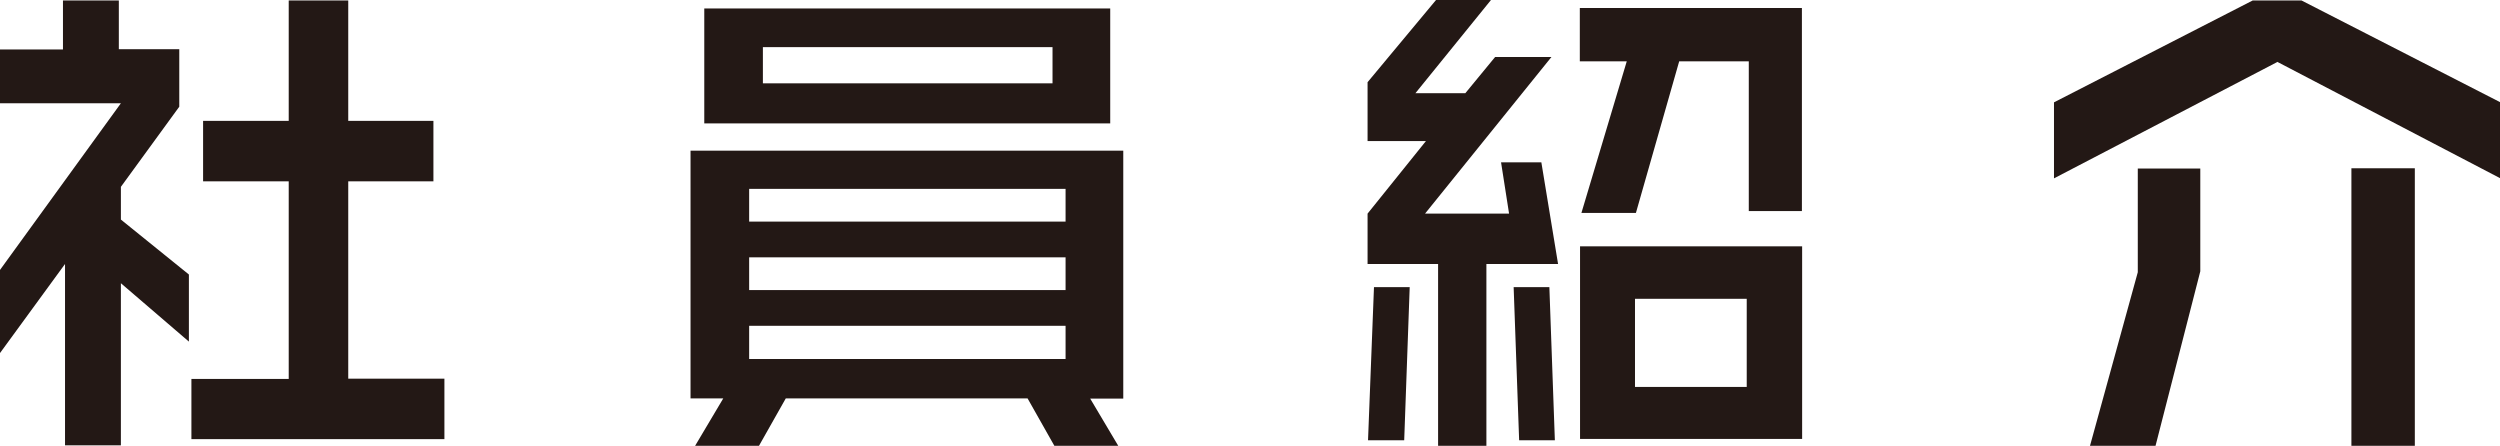
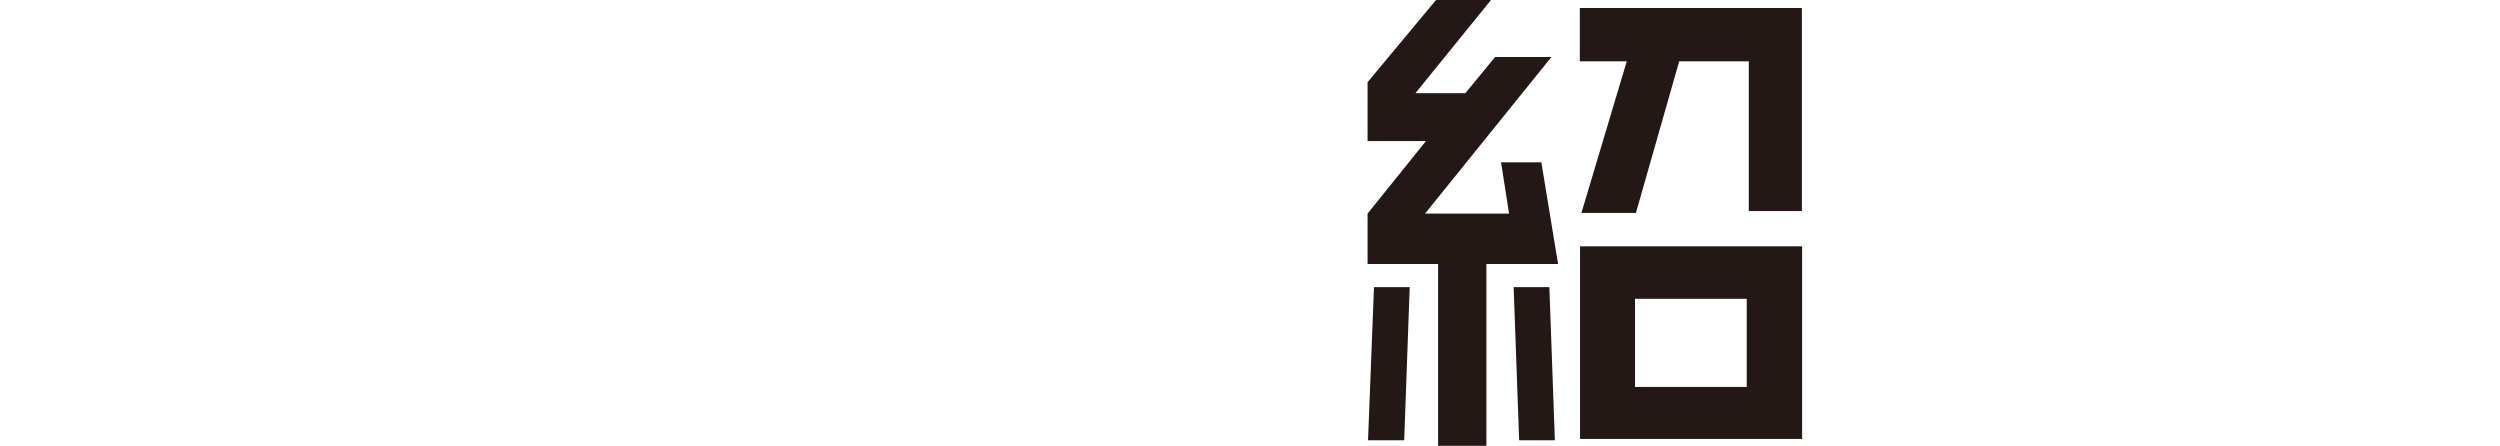
<svg xmlns="http://www.w3.org/2000/svg" id="b" width="109.19" height="19.47" viewBox="0 0 109.19 19.47">
  <defs>
    <style>.d{fill:#231815;}</style>
  </defs>
  <g id="c">
-     <path class="d" d="m5.28,12.37v7.08h-2.44v-7.92l-2.84,3.89v-3.63l5.28-7.28H0v-2.35h2.75V.02h2.44v2.13h2.64v2.51l-2.55,3.5v1.43l2.97,2.4v2.93l-2.97-2.55Zm3.08,6.82v-2.64h4.25V7.92h-3.74v-2.64h3.74V.02h2.6v5.26h3.72v2.64h-3.72v8.62h4.2v2.64h-11.05Z" />
-     <path class="d" d="m47.61,17.4l1.23,2.07h-2.79l-1.17-2.07h-10.56l-1.17,2.07h-2.79l1.23-2.07h-1.43V6.58h18.9v10.83h-1.45ZM30.76,5.39V.37h17.73v5.02h-17.73Zm15.78,2.86h-13.82v1.43h13.82v-1.43Zm0,2.99h-13.82v1.43h13.82v-1.43Zm0,2.99h-13.82v1.45h13.82v-1.45Zm-.57-12.17h-12.65v1.58h12.65v-1.58Z" />
    <path class="d" d="m64.92,11.53v7.94h-2.11v-7.94h-3.08v-2.2l2.55-3.17h-2.55v-2.57l2.99-3.59h2.4l-3.3,4.07h2.18l1.3-1.58h2.46l-5.52,6.84h3.67l-.35-2.24h1.76l.73,4.44h-3.12Zm-3.59,7.7h-1.58l.26-6.69h1.56l-.24,6.69Zm5.02,0l-.24-6.69h1.56l.24,6.69h-1.56Zm10.03-10.01V2.68h-3.04l-1.89,6.62h-2.38l1.98-6.62h-2.05V.35h9.7v8.87h-2.33Zm-7.37,9.95v-8.41h9.7v8.41h-9.7Zm7.28-6.12h-4.88v3.85h4.88v-3.85Z" />
-     <path class="d" d="m99.46,2.71l-9.75,5.08v-3.32L98.39.02h2.13l8.67,4.44v3.32l-9.73-5.08Zm-5.32,16.77h-2.86l2.09-7.59v-4.53h2.73v4.49l-1.96,7.64Zm8.56,0V7.35h2.77v12.12h-2.77Z" />
  </g>
</svg>